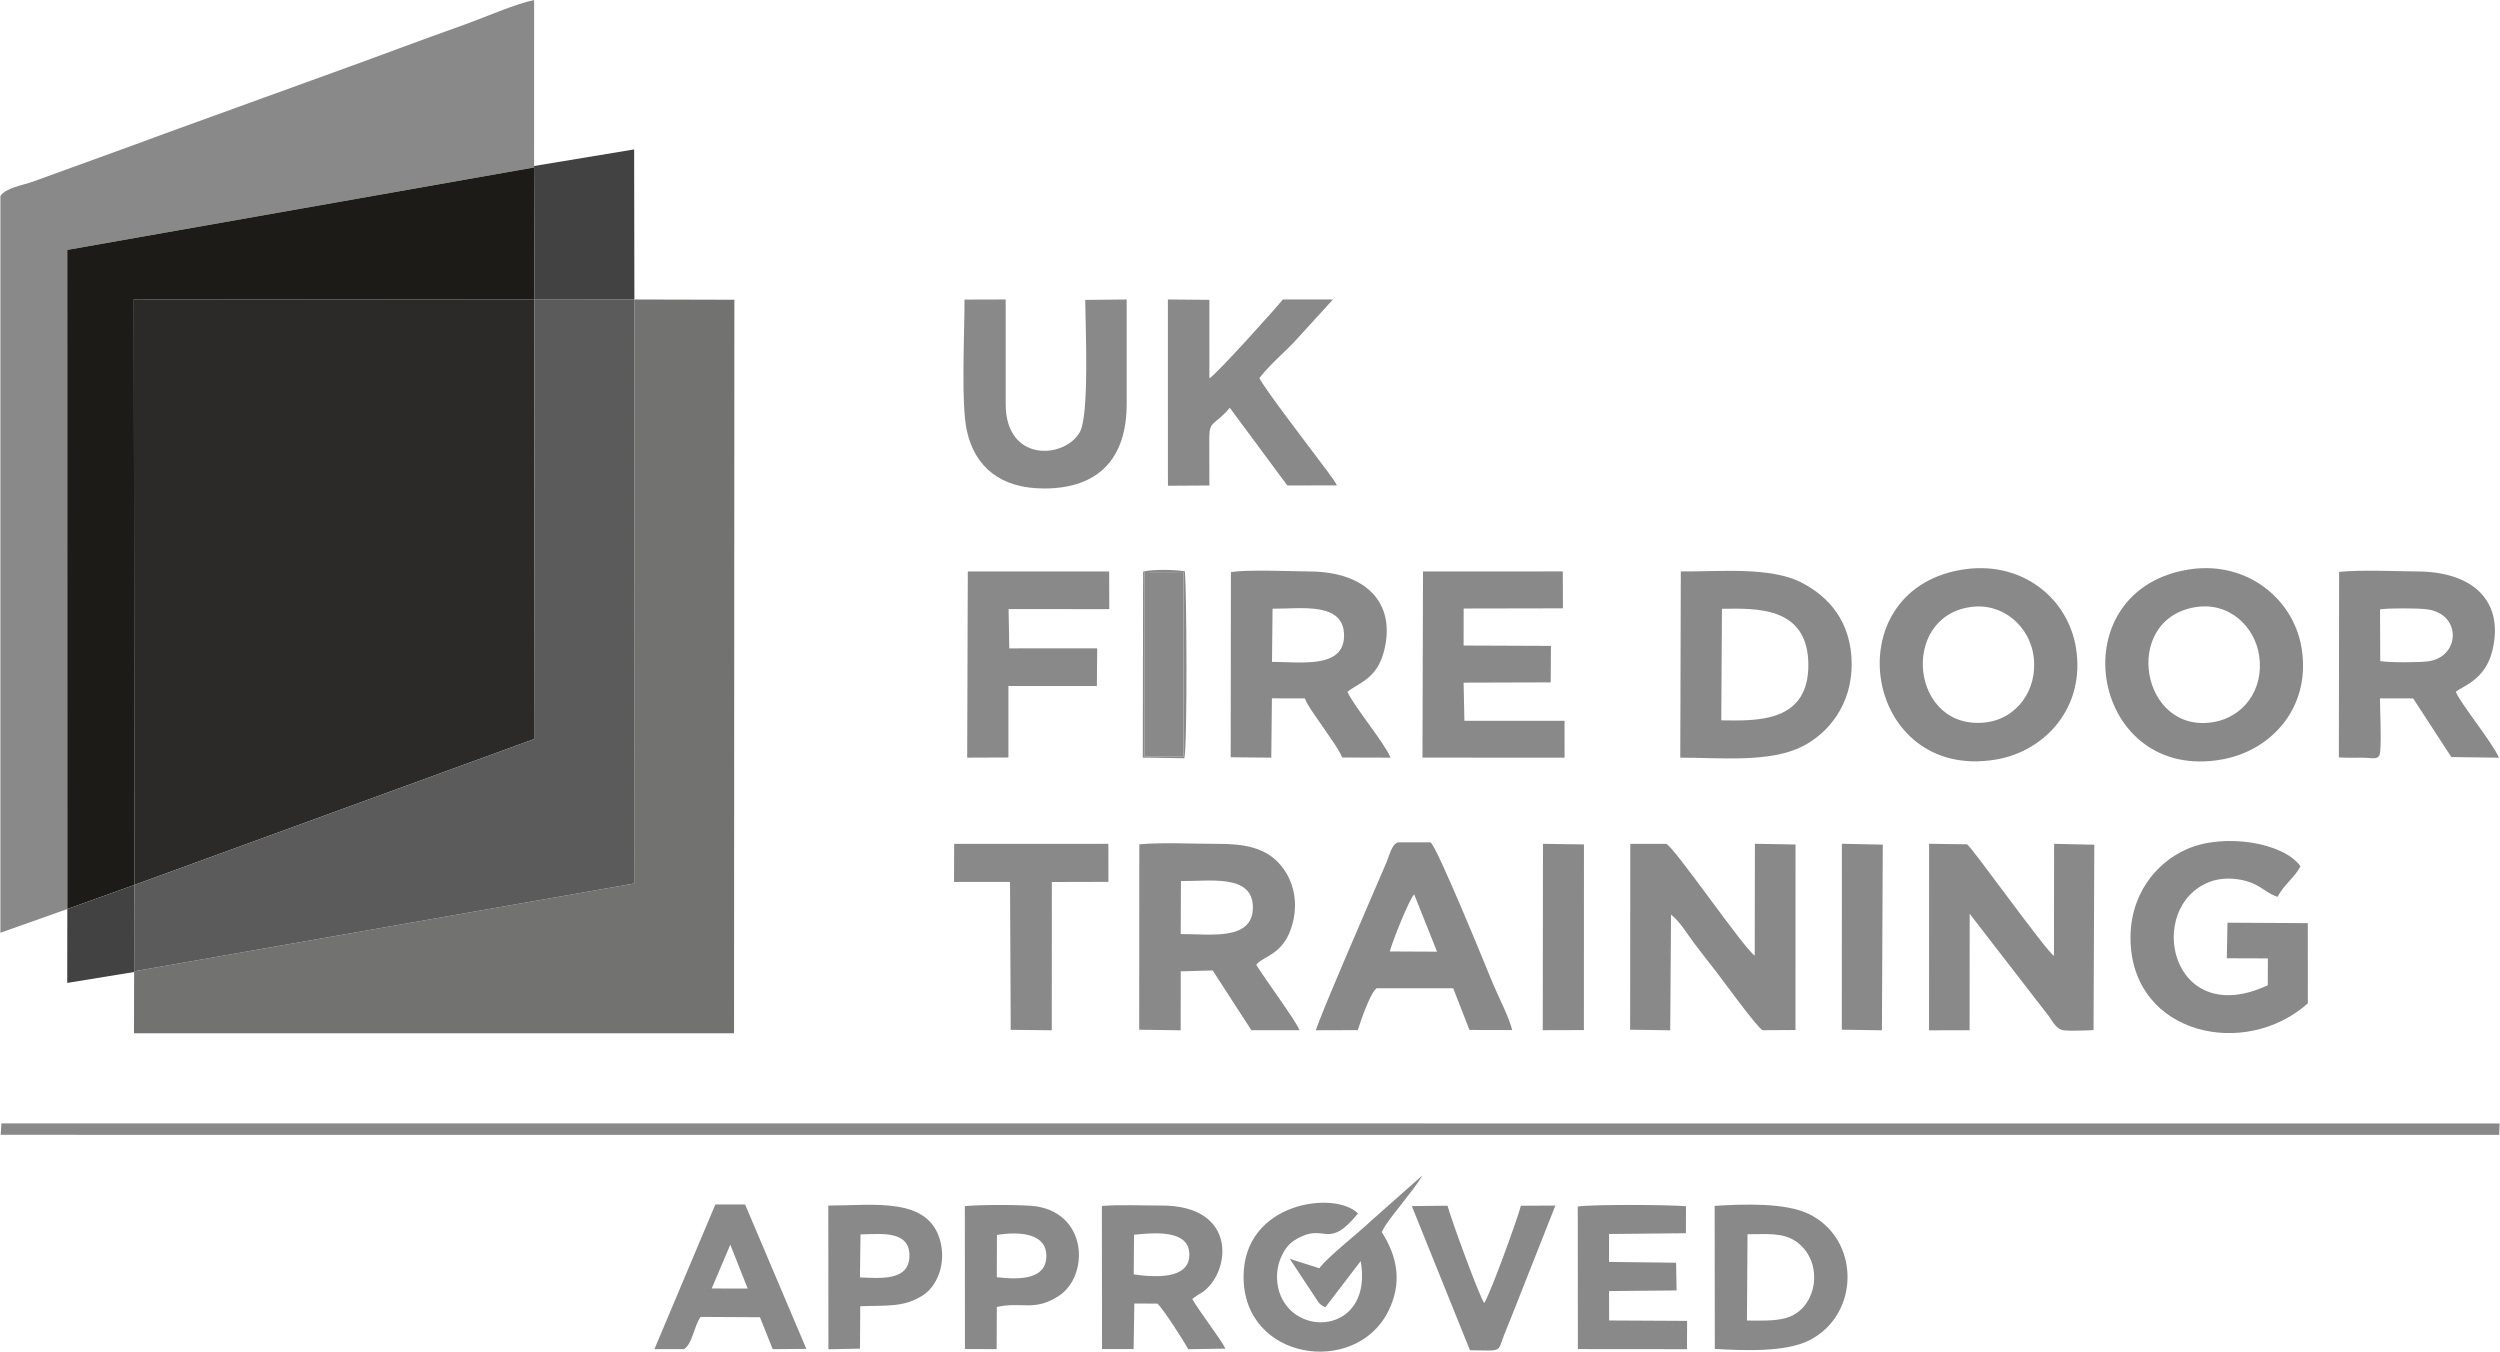
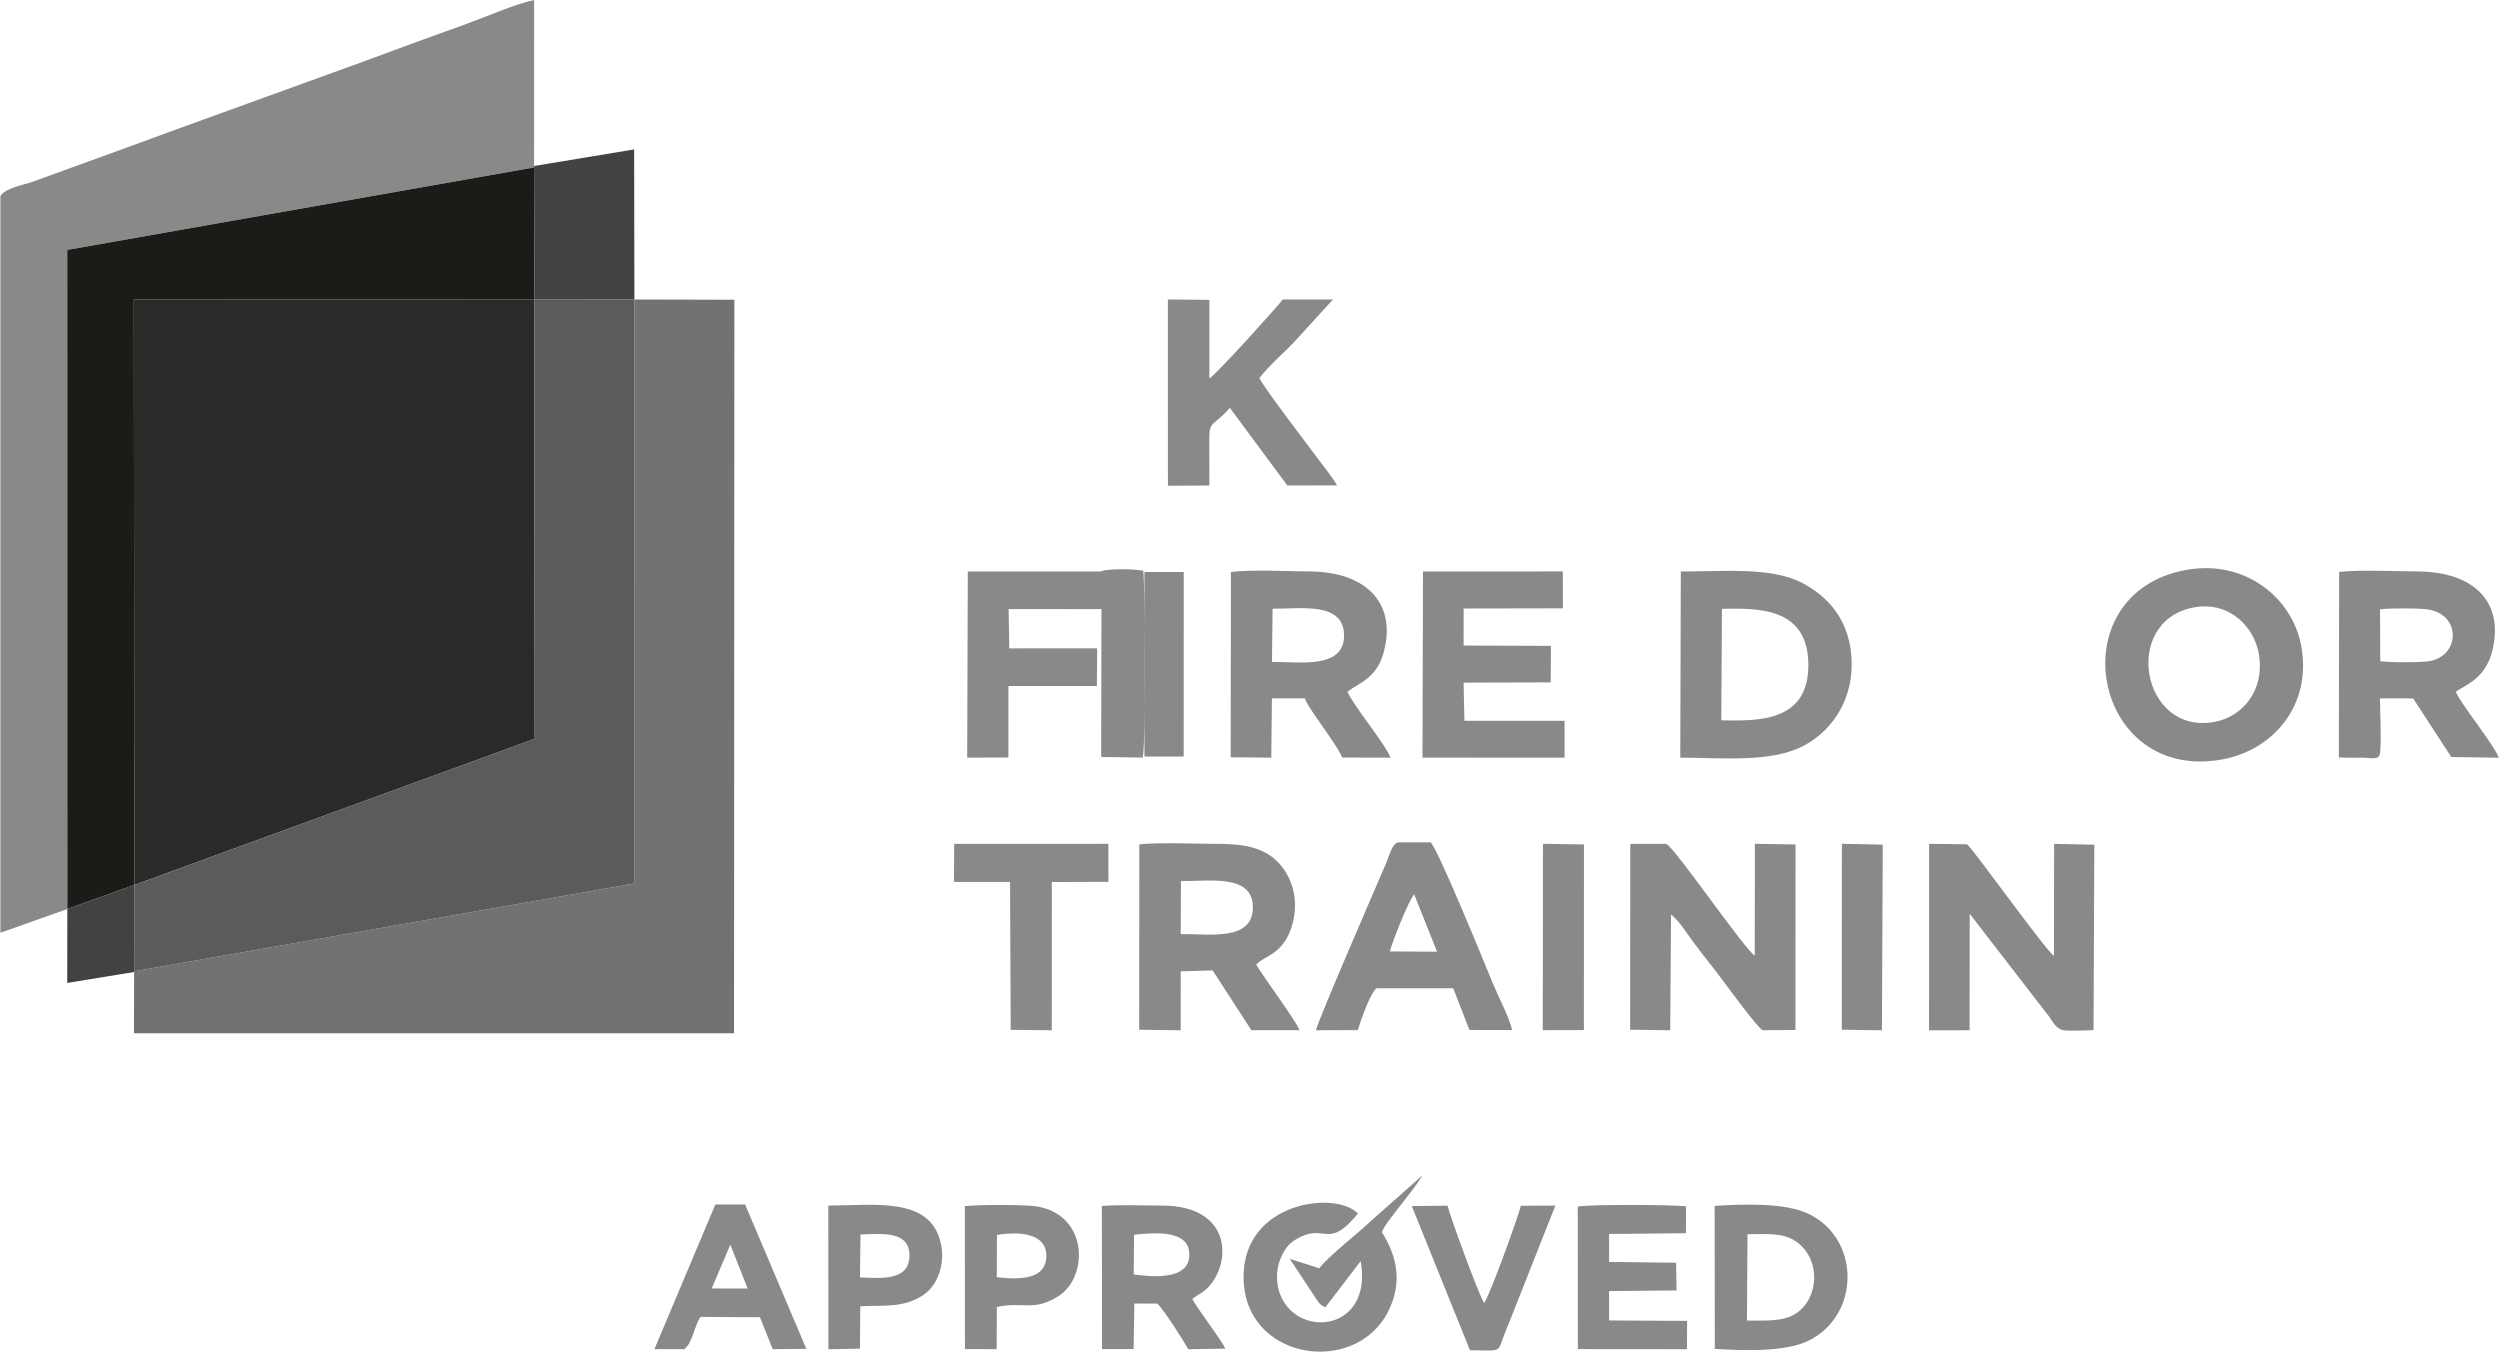
<svg xmlns="http://www.w3.org/2000/svg" xml:space="preserve" width="1.82in" height="0.984in" version="1.1" style="shape-rendering:geometricPrecision; text-rendering:geometricPrecision; image-rendering:optimizeQuality; fill-rule:evenodd; clip-rule:evenodd" viewBox="0 0 2268.11 1226.67">
  <defs>
    <style type="text/css"> .fil3 {fill:#898989} .fil1 {fill:#727271} .fil2 {fill:#5B5B5B} .fil5 {fill:#434242} .fil0 {fill:#2B2A29} .fil4 {fill:#1C1B17} </style>
  </defs>
  <g id="__x0023_Layer_x0020_1">
    <polygon class="fil0" points="121.61,803.08 484.32,670.73 484.73,271.92 121.08,271.62 " />
    <polygon class="fil1" points="121.41,881.47 121.36,882.12 121.22,937.7 665.8,937.7 666.11,272.03 575.37,271.8 575.19,801.8 " />
    <polygon class="fil2" points="121.61,803.08 121.41,881.47 575.19,801.8 575.37,271.8 484.73,271.92 484.32,670.73 " />
    <path class="fil3" d="M60.74 824.96l-0.07 -598.17 423.64 -74.82 0.03 -1.33 0.03 -150.64c-17.87,3.83 -43.91,15.39 -62.1,21.96 -20.67,7.46 -40.04,14.34 -60.57,22 -40.62,15.15 -80.41,29.26 -121.04,44.1 -40.25,14.69 -81.03,29.21 -121.12,44.08l-90.2 32.76c-8.34,3.05 -24.76,5.52 -29.35,13.04l0 668.58 60.73 -21.55z" />
    <polygon class="fil4" points="60.74,824.96 121.61,803.08 121.08,271.62 484.73,271.92 484.31,151.97 60.67,226.8 " />
-     <polygon class="fil3" points="0.26,1029.9 2267.72,1029.94 2268.11,1019.6 0.91,1019.5 " />
    <path class="fil3" d="M1750.31 935.06l36.81 -0.1 0.07 -105.67 71.95 93.11c3.8,5.31 6.83,11.79 13.52,12.64 5.28,0.68 21.21,0.17 26.95,-0.22l0.69 -168.23 -36.49 -0.78 -0.14 101.66c-7.5,-4.64 -75.08,-99.63 -78.98,-101.24l-34.32 -0.46 -0.07 169.28z" />
    <path class="fil3" d="M1479.06 934.49l36.37 0.53 0.73 -105.04c8.33,6.66 14.39,17.27 20.61,25.53 6.71,8.92 13.67,17.79 20.58,26.61 5.12,6.56 37.94,51.85 42,52.83l29.74 -0.19 0.05 -168.35 -36.87 -0.65 -0.16 101.49c-9.65,-6.15 -73.9,-99.9 -80.39,-101.44l-32.53 0.01 -0.15 168.65z" />
-     <path class="fil3" d="M1787.42 550.98c30.5,-4.6 54.46,18.27 57.82,44.88 3.94,31.24 -16.25,56.28 -42.64,59.66 -68.59,8.77 -79.64,-94.82 -15.18,-104.54zm-8.58 -33.75c-115.09,20.24 -87.28,192.04 32.01,172.11 44.73,-7.47 81.58,-47.29 72.78,-101.47 -7.39,-45.58 -50.09,-80.26 -104.79,-70.64z" />
    <path class="fil3" d="M1991.54 551.09c31.31,-5.36 54.43,17.79 58.33,43.72 4.76,31.73 -14.85,55.63 -40.52,60.36 -66.76,12.3 -84.82,-92.61 -17.81,-104.08zm-8.58 -33.74c-115.96,21.74 -84.96,194.56 34.65,171.62 43.77,-8.4 80.02,-47.5 70.65,-101.77 -7.7,-44.59 -51.23,-79.99 -105.3,-69.85z" />
    <path class="fil3" d="M1071.38 799.56c25.17,0.48 65.19,-6.87 65.29,23.73 0.1,31.22 -39.5,24.11 -65.5,24.42l0.22 -48.14zm-37.88 134.94l37.64 0.53 0.05 -53.5 28.98 -0.83 35.13 54.24 43.73 0.03c-3.36,-8.68 -31.28,-46.25 -39.33,-59.44 7.13,-8.57 25.45,-8.93 32.99,-37.36 6.08,-22.96 -1.04,-42.91 -13,-55.45 -12.71,-13.32 -30.76,-16.91 -54.05,-16.88 -22.22,0.04 -50.59,-1.53 -72.04,0.4l-0.11 168.27z" />
    <path class="fil3" d="M2159.79 599.95l-0.18 -46.91c7.97,-1.28 34.12,-1.12 42.28,-0.12 31.98,3.93 30.71,42.94 1.77,47.21 -7.87,1.17 -36.44,1.28 -43.87,-0.19zm-37.56 87.42c7.49,0.5 14.48,0.19 21.42,0.26 10.1,0.11 15.42,2.91 16.13,-5.78 1.06,-13.19 -0.12,-34.08 -0.23,-48.06l30.12 0.07 34.62 53.18 43.17 0.6c-4.98,-12.62 -35.07,-49.47 -39.08,-59.82 6.95,-5.54 26.64,-10.97 33.1,-37.13 11.24,-45.54 -18.07,-71.68 -67.29,-72.06 -20.84,-0.16 -51.97,-1.69 -71.72,0.41l-0.23 168.33z" />
    <path class="fil3" d="M1154.54 552.42c25.75,0.16 65.31,-6.65 64.88,24.87 -0.41,30.06 -40.5,23.25 -65.41,23.4l0.53 -48.27zm-37.99 134.83l36.82 0.34 0.57 -53.81 29.88 0.07c2.39,6.72 12.35,19.72 17.04,26.81 5.19,7.85 13.68,19.02 16.86,26.81l43.91 0.13c-5.7,-13.74 -33.34,-46.67 -39.13,-59.78 10.51,-8.41 26.74,-11.58 33.22,-37.07 11.37,-44.72 -17.81,-71.89 -67.45,-72.13 -17.92,-0.08 -55.89,-1.99 -71.55,0.62l-0.19 168z" />
    <path class="fil3" d="M1562.37 552.5c30.36,-0.36 77.77,-2.64 78.41,50.03 0.65,53.6 -46.89,51.65 -79.03,51.2l0.62 -101.23zm-37.83 135.11c36.08,-0.1 80.97,4.88 110.85,-10.24 24.04,-12.16 44.86,-38.26 44.71,-74.83 -0.16,-38.44 -20.97,-61.23 -45.63,-73.88 -28.46,-14.6 -74.42,-9.75 -109.44,-10.06l-0.49 169.01z" />
-     <path class="fil3" d="M2094.09 910.57l-0.05 -72.78 -72.89 -0.42 -0.6 32.29 37.24 0.12 -0.05 24.37c-88.28,41.14 -111.73,-70.46 -53.19,-93.68 10.5,-4.17 23.63,-3.89 34.45,-0.67 12.52,3.71 18.46,11.56 27.72,14.09 4.95,-10.31 15.64,-17.77 20.7,-27.67 -14.89,-21.28 -68.47,-30.6 -102.78,-15.76 -28.75,12.44 -53.13,42.47 -51.43,84.82 3.39,84.19 104.15,105.89 160.88,55.3z" />
    <polygon class="fil3" points="1290.58,687.57 1419.54,687.6 1419.52,654.17 1328.64,654.18 1327.91,619.53 1406.96,619.29 1407.17,586.16 1327.91,585.84 1327.96,552.25 1418.05,552.08 1417.93,518.59 1291.05,518.64 " />
    <path class="fil3" d="M1059.58 434.05l0.01 6.79 37.6 -0.23c0.14,-14.64 -0.22,-29.26 -0.08,-43.76 0.15,-15.18 4.46,-10.33 18.64,-26.73l52.18 70.47 45.09 -0.08c-4,-7.2 -12.3,-17.44 -17.25,-24.15 -9,-12.21 -49.39,-64.67 -53.19,-73.31 10.89,-13.76 24.19,-24.44 33.13,-34.36l33.66 -36.93 -45.56 0.04c-2.56,3.81 -60.39,68.32 -66.61,71.55l0.02 -71.22 -37.68 -0.35 0.01 162.26z" />
-     <path class="fil3" d="M947.26 443.32c49.21,0 74.88,-27.08 74.88,-76.67l0 -94.87 -37.63 0.4c0.23,24.13 3.88,104.55 -4.93,120.05 -13.74,24.2 -67.25,27.84 -67.25,-25.59l0 -94.86 -37.36 0.1c0.13,29.56 -3.37,94.74 2.2,119.39 7.38,32.62 30.45,52.04 70.1,52.04z" />
    <path class="fil3" d="M1260.91 863.48c2.48,-9.34 17.06,-46.14 22.13,-51.84l20.78 52.05 -42.92 -0.22zm-67.07 71.51l38.05 -0.12c2.53,-8.28 11.18,-33.43 16.99,-37.97l69.59 0 14.75 37.82 38.79 0.09c-3.17,-12.62 -12.71,-30.46 -17.94,-43.2 -5.5,-13.41 -51.37,-126 -56.32,-127.16l-28.65 0.01c-5.87,0 -8.8,12.61 -11.43,18.74 -9.95,23.21 -60.73,140.08 -63.81,151.79z" />
    <polygon class="fil3" points="877.4,687.59 914.81,687.45 914.82,622.54 995.07,622.56 995.37,588.38 915.6,588.42 914.96,552.75 1006.35,552.8 1006.25,518.63 877.95,518.64 " />
    <polygon class="fil5" points="484.35,150.64 484.31,151.97 484.73,271.92 575.37,271.8 575.14,135.6 " />
    <path class="fil3" d="M1253.66 1118.16c2.96,-7.14 13.82,-19.97 18.98,-26.79 6.67,-8.82 12.96,-16.11 17.84,-24.64l-46.64 41.31c-10.65,10.39 -38.73,32.02 -46.87,42.95l-26.8 -8.51 22.29 33.76c3.9,5.64 3.9,7.32 9.96,10.21l32.1 -41.97c11.1,63.19 -55.67,70.57 -72.45,31.87 -4.47,-10.29 -4.77,-23.66 -0.31,-34.14 4.62,-10.91 9.1,-15.37 18.79,-19.96 22.16,-10.51 25.12,11.35 51.47,-20.94 -20.11,-20.96 -103.64,-11.02 -103.8,57.29 -0.19,76.1 100.92,90.65 130.94,32.17 13.53,-26.36 8.62,-50.33 -5.5,-72.61z" />
    <polygon class="fil3" points="865.44,800.36 916.28,800.36 916.9,934.62 954.15,935 954.23,800.45 1005.59,800.32 1005.57,798.01 1005.52,765.81 865.57,765.84 " />
    <path class="fil3" d="M1585.56 1120.1c16.17,0.16 31.77,-1.99 44.02,6.57 23.09,16.13 20.95,51.57 -0.13,65.43 -11.7,7.69 -29.04,6.25 -44.4,6.35l0.51 -78.34zm-29.67 104.09c26.66,1.49 64.26,3.19 85.98,-7.92 46.14,-23.58 46.04,-92 -0.78,-114.6 -21.25,-10.26 -59.04,-8.99 -85.35,-7.29l0.14 129.81z" />
    <path class="fil3" d="M1028.81 1120.57c20.21,-2.11 49.97,-4.32 50.2,17.81 0.24,23.02 -31.34,20.84 -50.47,18.21l0.27 -36.02zm58 54.6c1.81,-1.11 2.54,-1.34 4.23,-2.54 25.56,-18.08 32.27,-78.77 -37.63,-78.57 -17.18,0.05 -36.95,-0.91 -53.79,0.37l0.15 129.91 28.67 -0.03 0.65 -41.34 20.95 0.11c5.79,5.42 24.35,34.61 28.02,41.4l33.7 -0.56c-3.63,-7.81 -24.02,-34.16 -30.11,-45.1l5.15 -3.65z" />
    <path class="fil3" d="M1459.93 1119.89l69.75 -0.69 0.04 -24.5c-14.04,-1.38 -86.55,-1.8 -98.21,0.3l0.1 129.35 99.01 0.09 0.14 -25.69 -70.78 -0.38 -0.07 -26.68 61.29 -0.56 -0.45 -25.16 -60.84 -0.74 0.01 -25.35z" />
    <path class="fil3" d="M662.42 1129.58l15.77 39.84 -32.64 -0.08 16.86 -39.76zm-42.05 94.86c7.75,-4.75 9.38,-21.96 15.17,-29.3l53.77 0.29 11.59 28.98 30.52 -0.26 -55.59 -131.06 -26.97 -0.01 -55.31 131.3 26.82 0.04z" />
    <path class="fil3" d="M904.4 1120.78c19.5,-3.27 45.11,-2.03 44.83,19.27 -0.27,21.31 -24.09,21.46 -44.97,19.07l0.14 -38.34zm-0.11 65.36c22.85,-5.24 34.16,4.7 56.74,-10.41 26.71,-17.87 26.03,-73.48 -20.78,-80.9 -10.71,-1.7 -54.03,-1.63 -65,-0.19l0.11 129.65 28.78 0.11 0.16 -38.27z" />
    <path class="fil3" d="M780.57 1120.3c19.92,-0.59 44.89,-3.46 44.42,19.77 -0.45,22.38 -25.6,20.04 -44.91,19.2l0.49 -38.97zm-0.24 65.16c23.4,-0.91 39.8,1.34 57.25,-10.17 11.88,-7.85 20.96,-27.34 15.46,-48.73 -10.5,-40.73 -60.22,-32.5 -101.69,-32.47l0.1 130.42 28.65 -0.57 0.24 -38.48z" />
    <path class="fil3" d="M1333.69 1225.41c30.32,0.41 24.63,2 30.85,-13.52 2.31,-5.77 4.09,-10.44 6.77,-16.85l39.89 -100.96 -31.3 0.17c-2.96,11.71 -28.19,81.07 -33.29,88.34 -4.83,-7 -30.24,-76.66 -33.29,-88.38l-32.41 0.35 52.78 130.86z" />
    <polygon class="fil3" points="1399.74,934.93 1437.07,934.82 1437.13,766.35 1399.93,765.79 " />
    <polygon class="fil3" points="1671.13,934.49 1707.55,935.03 1708.32,766.52 1671.21,765.75 " />
    <polygon class="fil3" points="1038.46,686.38 1073.65,686.4 1073.67,519.16 1066.9,519.21 1044.99,519.24 1038.44,519.05 " />
    <polygon class="fil5" points="60.74,824.96 60.65,892.04 121.36,882.12 121.41,881.47 121.61,803.08 " />
-     <path class="fil3" d="M1038.44 519.05l6.55 0.19 21.91 -0.03 6.77 -0.04 -0.01 167.24 -35.2 -0.02 -0.02 -167.33zm-1.71 168.49l37.74 0.58c2.83,-12 2.12,-151.31 0.53,-169.52 -8.3,-1.8 -29.89,-1.98 -37.96,0.13l-0.31 168.81z" />
+     <path class="fil3" d="M1038.44 519.05l6.55 0.19 21.91 -0.03 6.77 -0.04 -0.01 167.24 -35.2 -0.02 -0.02 -167.33zm-1.71 168.49c2.83,-12 2.12,-151.31 0.53,-169.52 -8.3,-1.8 -29.89,-1.98 -37.96,0.13l-0.31 168.81z" />
  </g>
</svg>